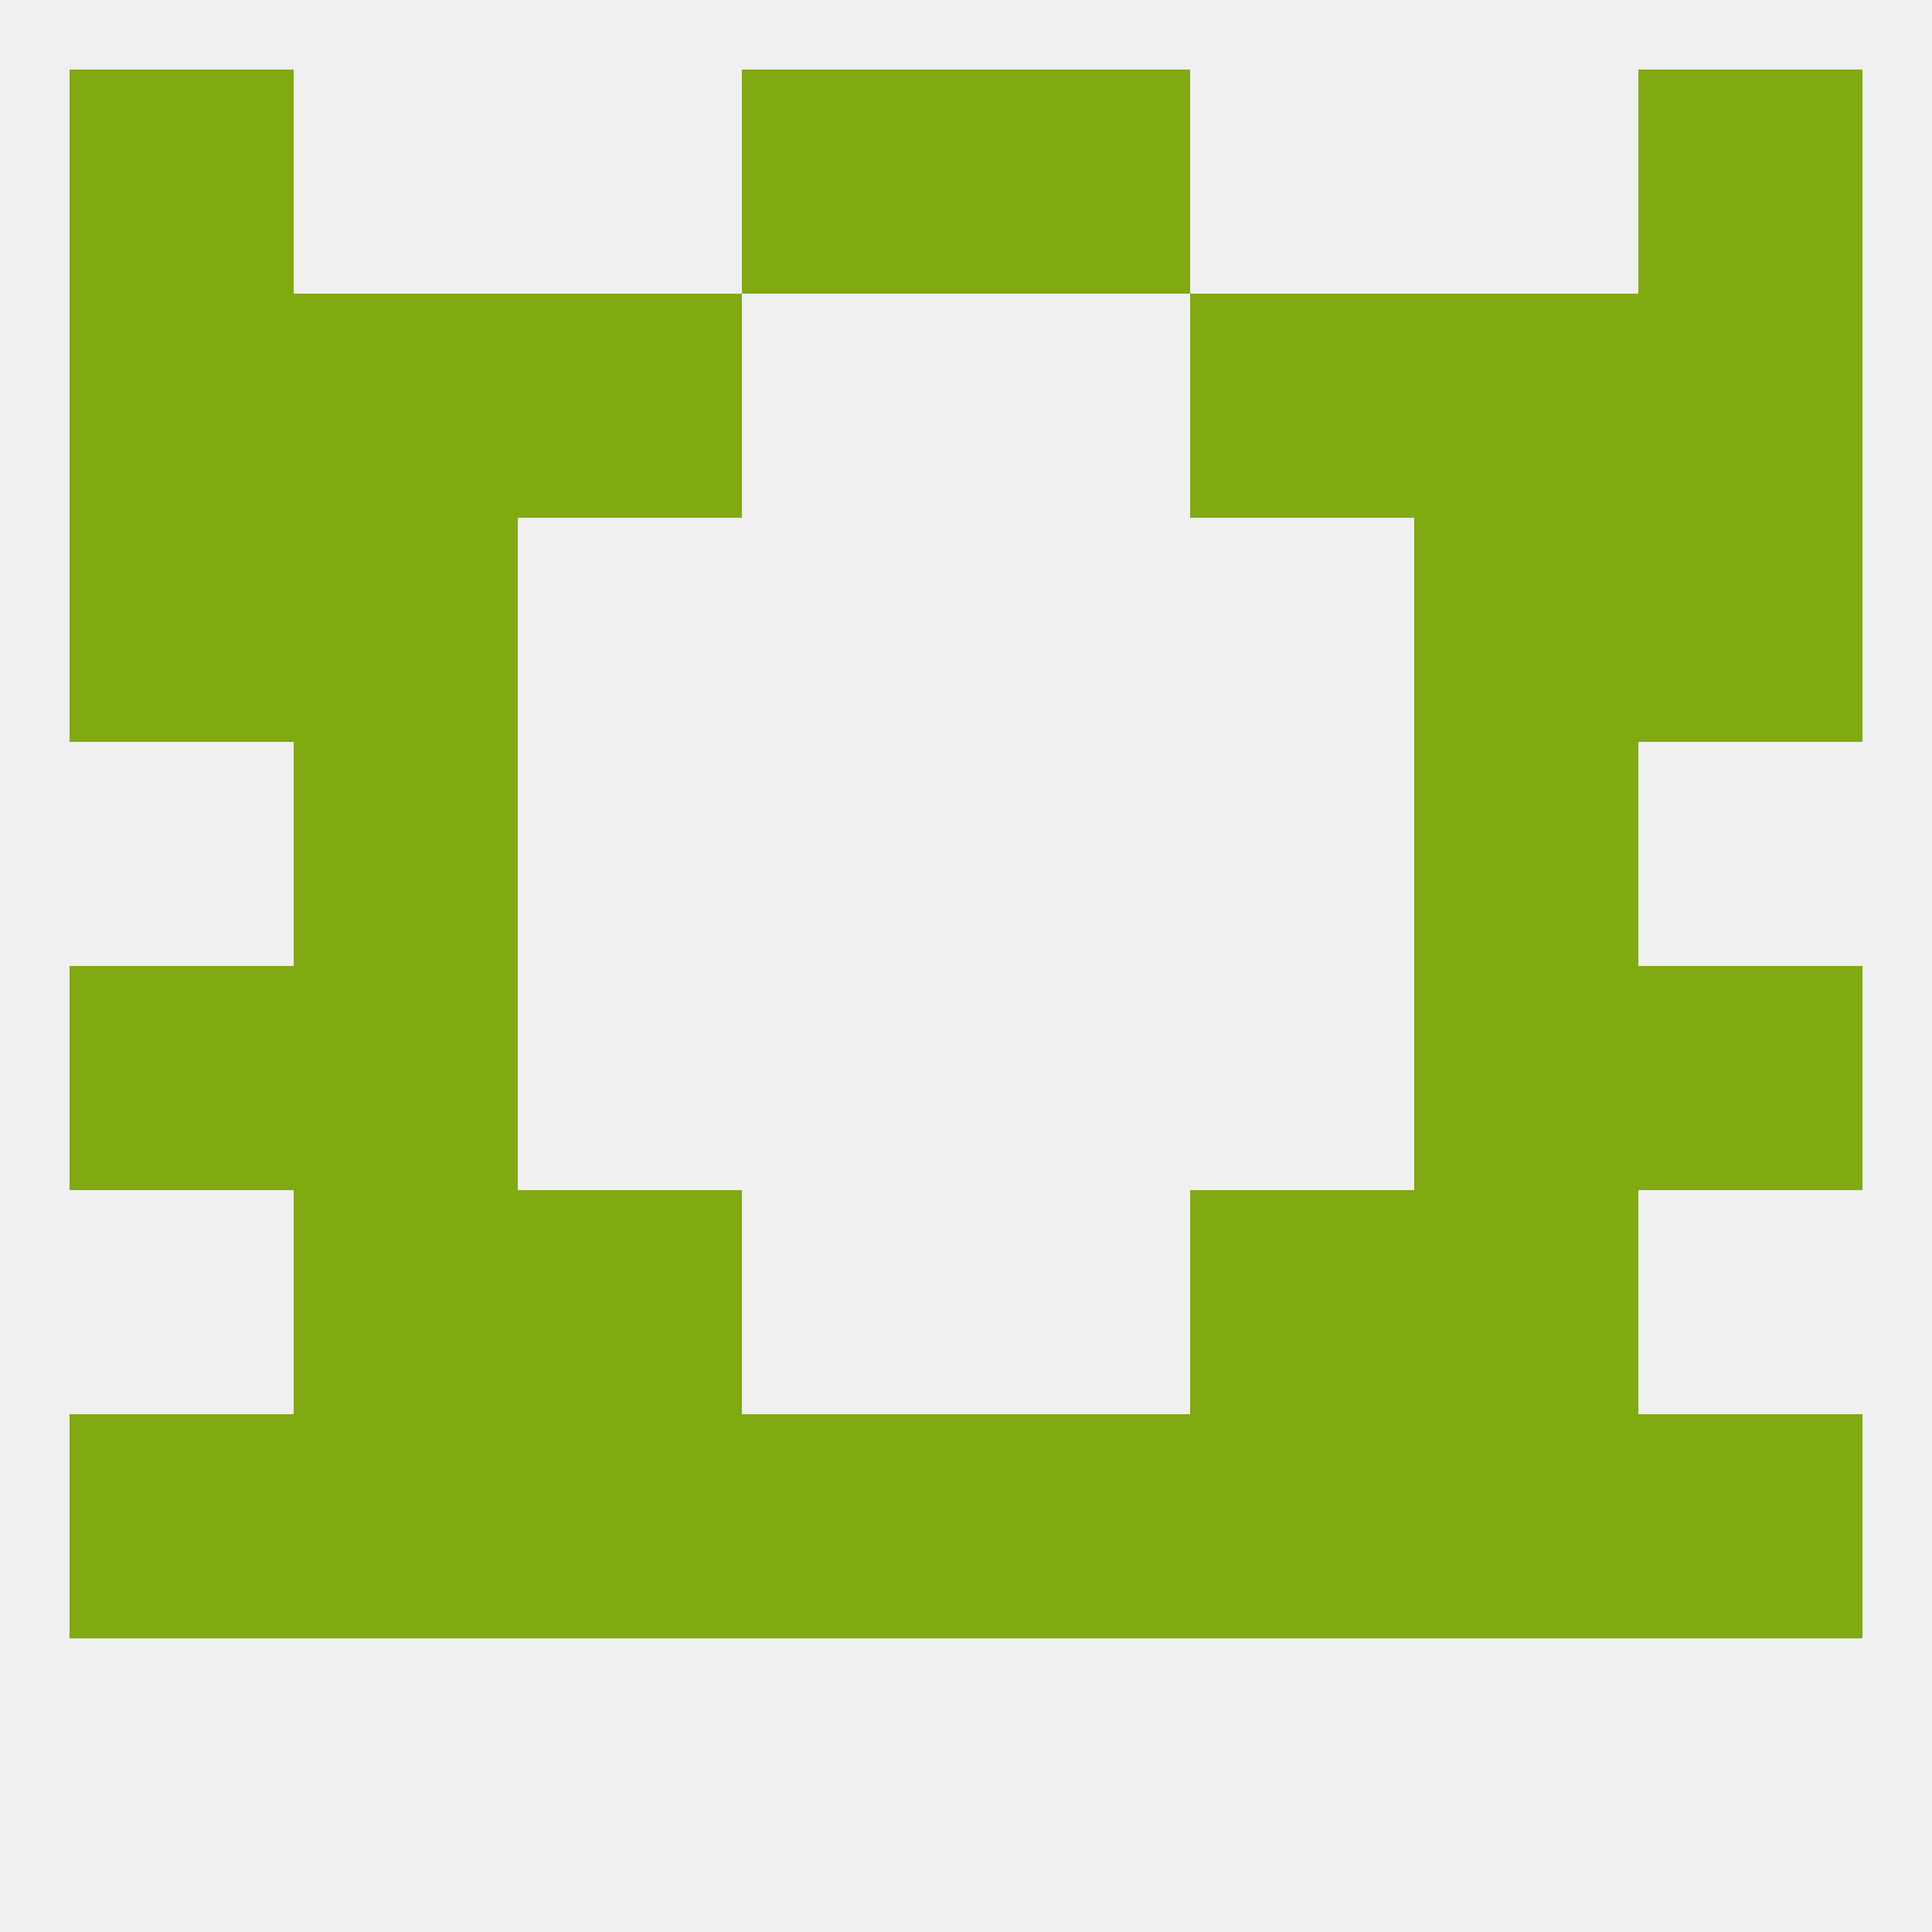
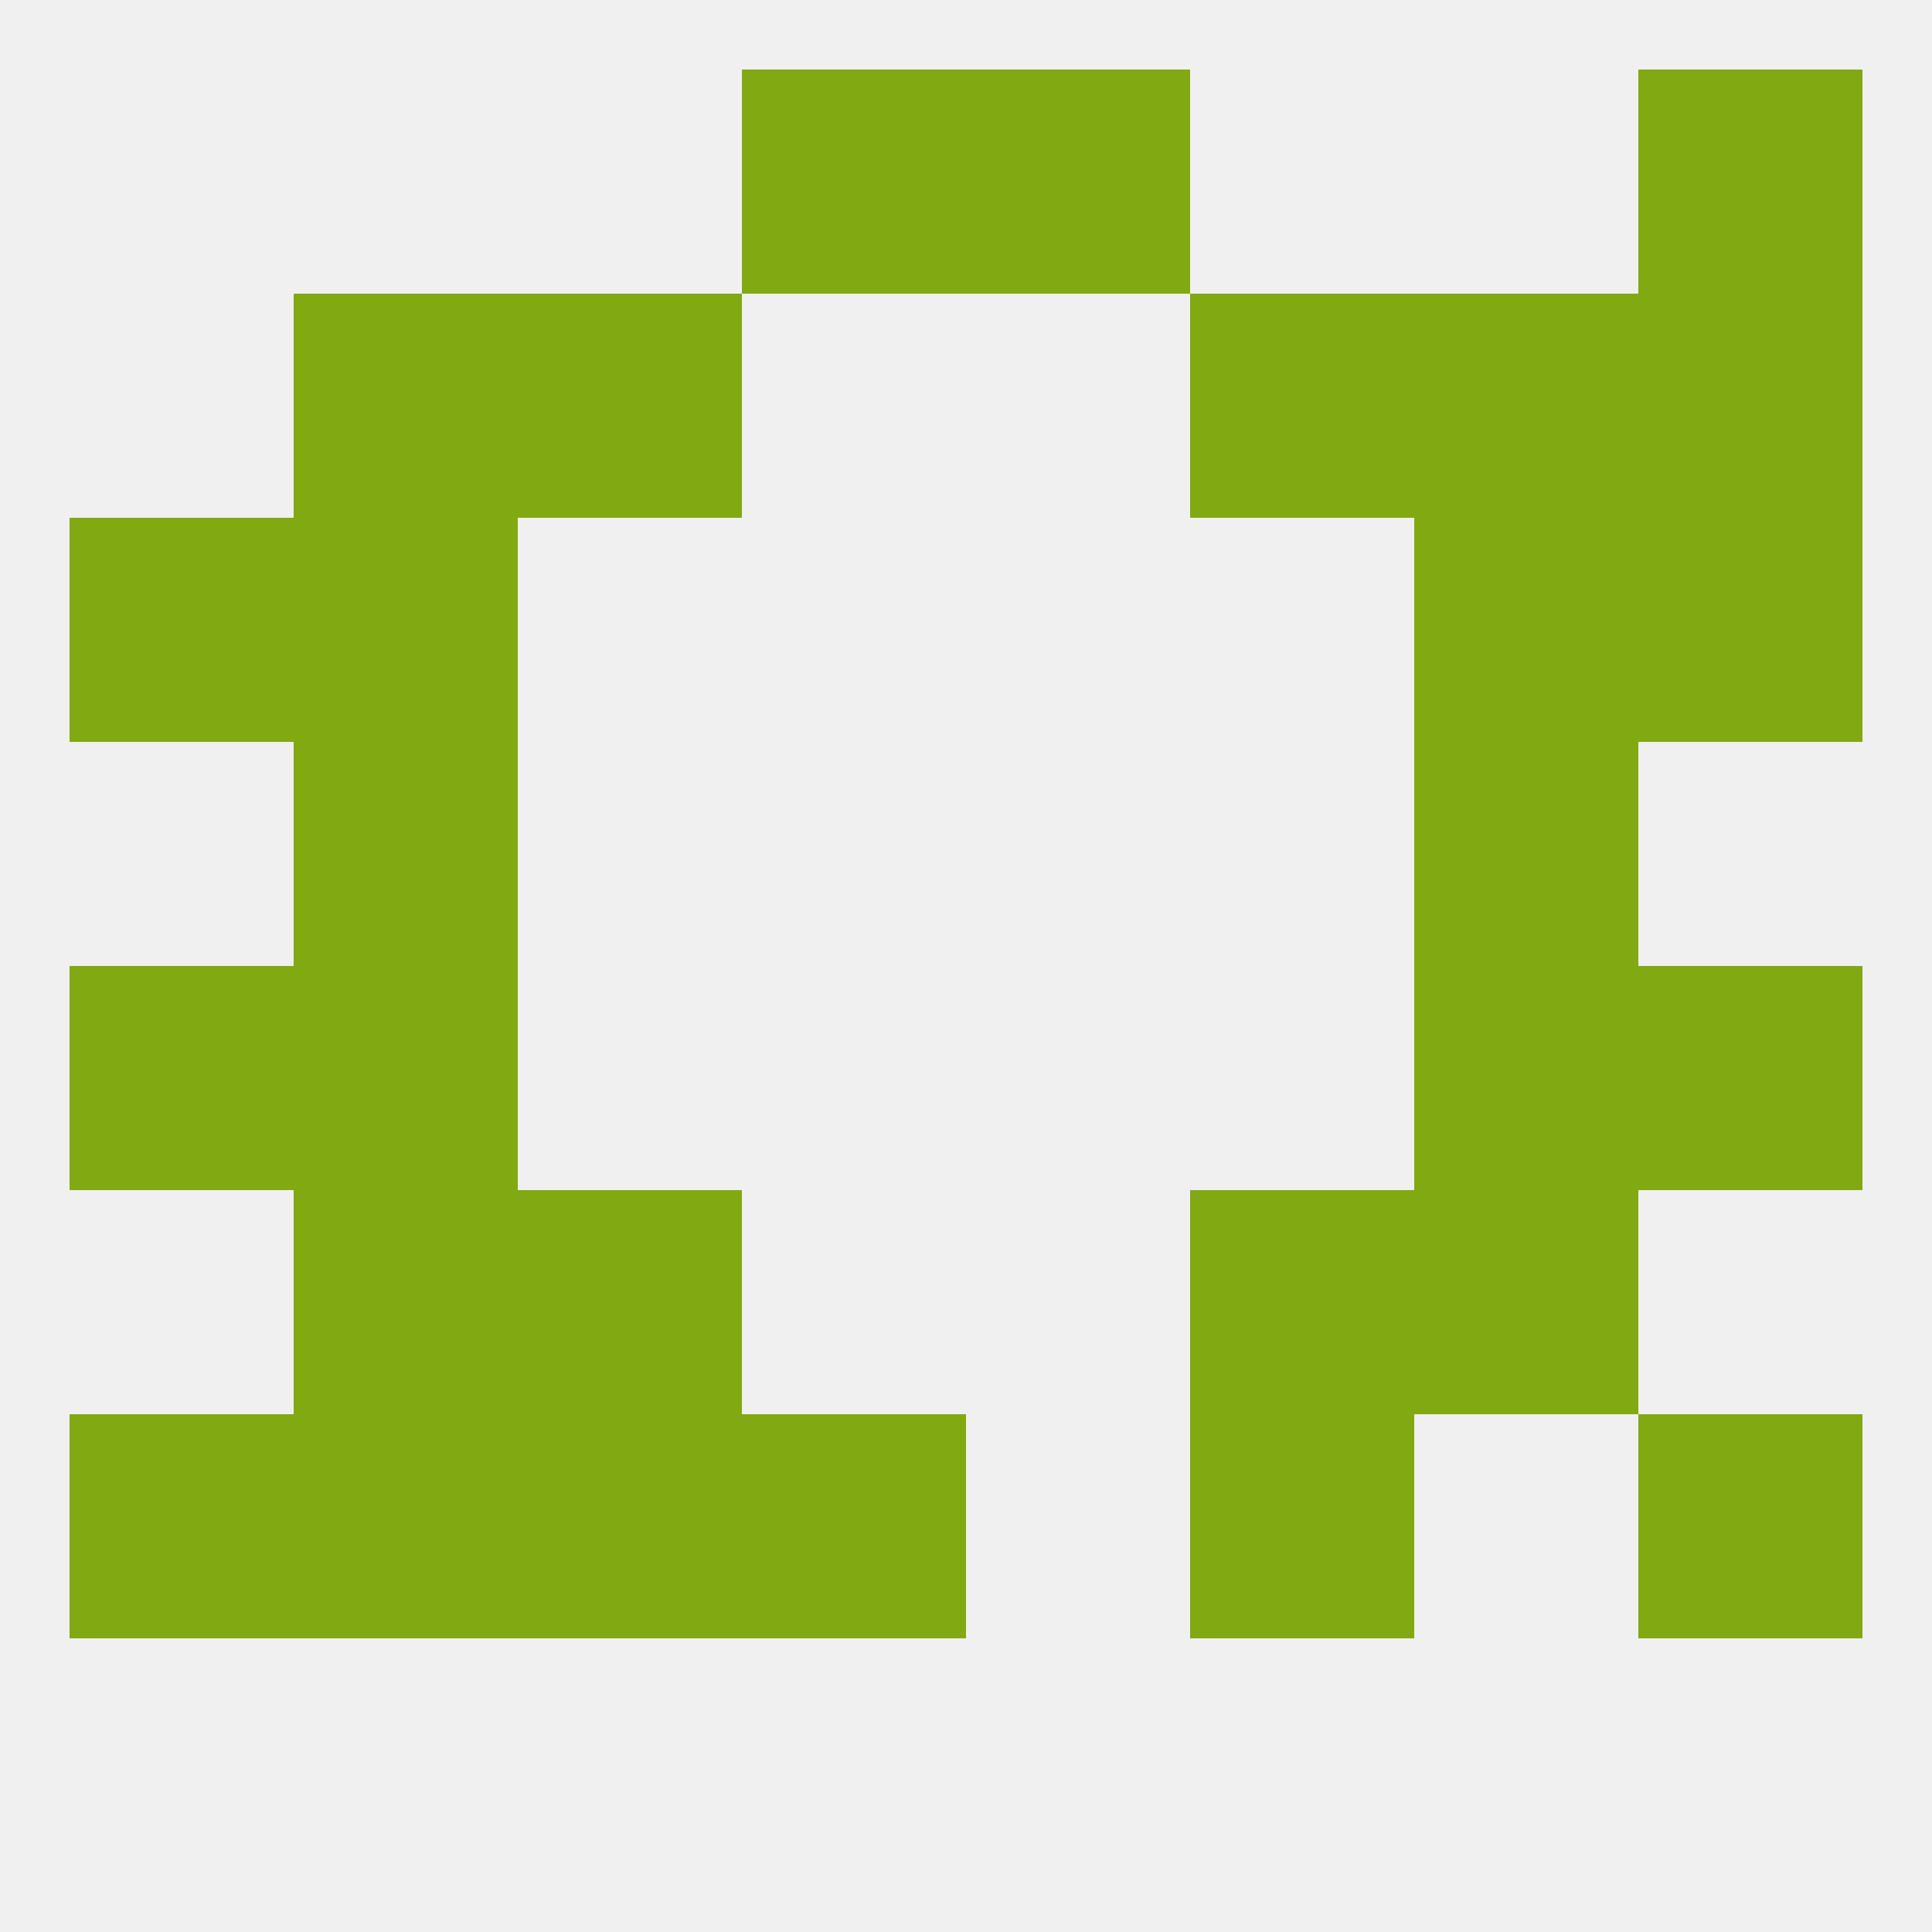
<svg xmlns="http://www.w3.org/2000/svg" version="1.1" baseprofile="full" width="250" height="250" viewBox="0 0 250 250">
  <rect width="100%" height="100%" fill="rgba(240,240,240,255)" />
  <rect x="9" y="125" width="29" height="29" fill="rgba(129,169,18,255)" />
  <rect x="212" y="125" width="29" height="29" fill="rgba(129,169,18,255)" />
  <rect x="38" y="125" width="29" height="29" fill="rgba(129,169,18,255)" />
  <rect x="183" y="125" width="29" height="29" fill="rgba(129,169,18,255)" />
  <rect x="154" y="154" width="29" height="29" fill="rgba(129,169,18,255)" />
  <rect x="38" y="154" width="29" height="29" fill="rgba(129,169,18,255)" />
  <rect x="183" y="154" width="29" height="29" fill="rgba(129,169,18,255)" />
  <rect x="67" y="154" width="29" height="29" fill="rgba(129,169,18,255)" />
  <rect x="38" y="183" width="29" height="29" fill="rgba(129,169,18,255)" />
-   <rect x="183" y="183" width="29" height="29" fill="rgba(129,169,18,255)" />
  <rect x="154" y="183" width="29" height="29" fill="rgba(129,169,18,255)" />
  <rect x="96" y="183" width="29" height="29" fill="rgba(129,169,18,255)" />
-   <rect x="125" y="183" width="29" height="29" fill="rgba(129,169,18,255)" />
  <rect x="9" y="183" width="29" height="29" fill="rgba(129,169,18,255)" />
  <rect x="212" y="183" width="29" height="29" fill="rgba(129,169,18,255)" />
  <rect x="67" y="183" width="29" height="29" fill="rgba(129,169,18,255)" />
  <rect x="96" y="9" width="29" height="29" fill="rgba(129,169,18,255)" />
  <rect x="125" y="9" width="29" height="29" fill="rgba(129,169,18,255)" />
-   <rect x="9" y="9" width="29" height="29" fill="rgba(129,169,18,255)" />
  <rect x="212" y="9" width="29" height="29" fill="rgba(129,169,18,255)" />
  <rect x="212" y="67" width="29" height="29" fill="rgba(129,169,18,255)" />
  <rect x="38" y="67" width="29" height="29" fill="rgba(129,169,18,255)" />
  <rect x="183" y="67" width="29" height="29" fill="rgba(129,169,18,255)" />
  <rect x="9" y="67" width="29" height="29" fill="rgba(129,169,18,255)" />
-   <rect x="9" y="38" width="29" height="29" fill="rgba(129,169,18,255)" />
  <rect x="212" y="38" width="29" height="29" fill="rgba(129,169,18,255)" />
  <rect x="67" y="38" width="29" height="29" fill="rgba(129,169,18,255)" />
  <rect x="154" y="38" width="29" height="29" fill="rgba(129,169,18,255)" />
  <rect x="38" y="38" width="29" height="29" fill="rgba(129,169,18,255)" />
  <rect x="183" y="38" width="29" height="29" fill="rgba(129,169,18,255)" />
  <rect x="183" y="96" width="29" height="29" fill="rgba(129,169,18,255)" />
  <rect x="38" y="96" width="29" height="29" fill="rgba(129,169,18,255)" />
</svg>